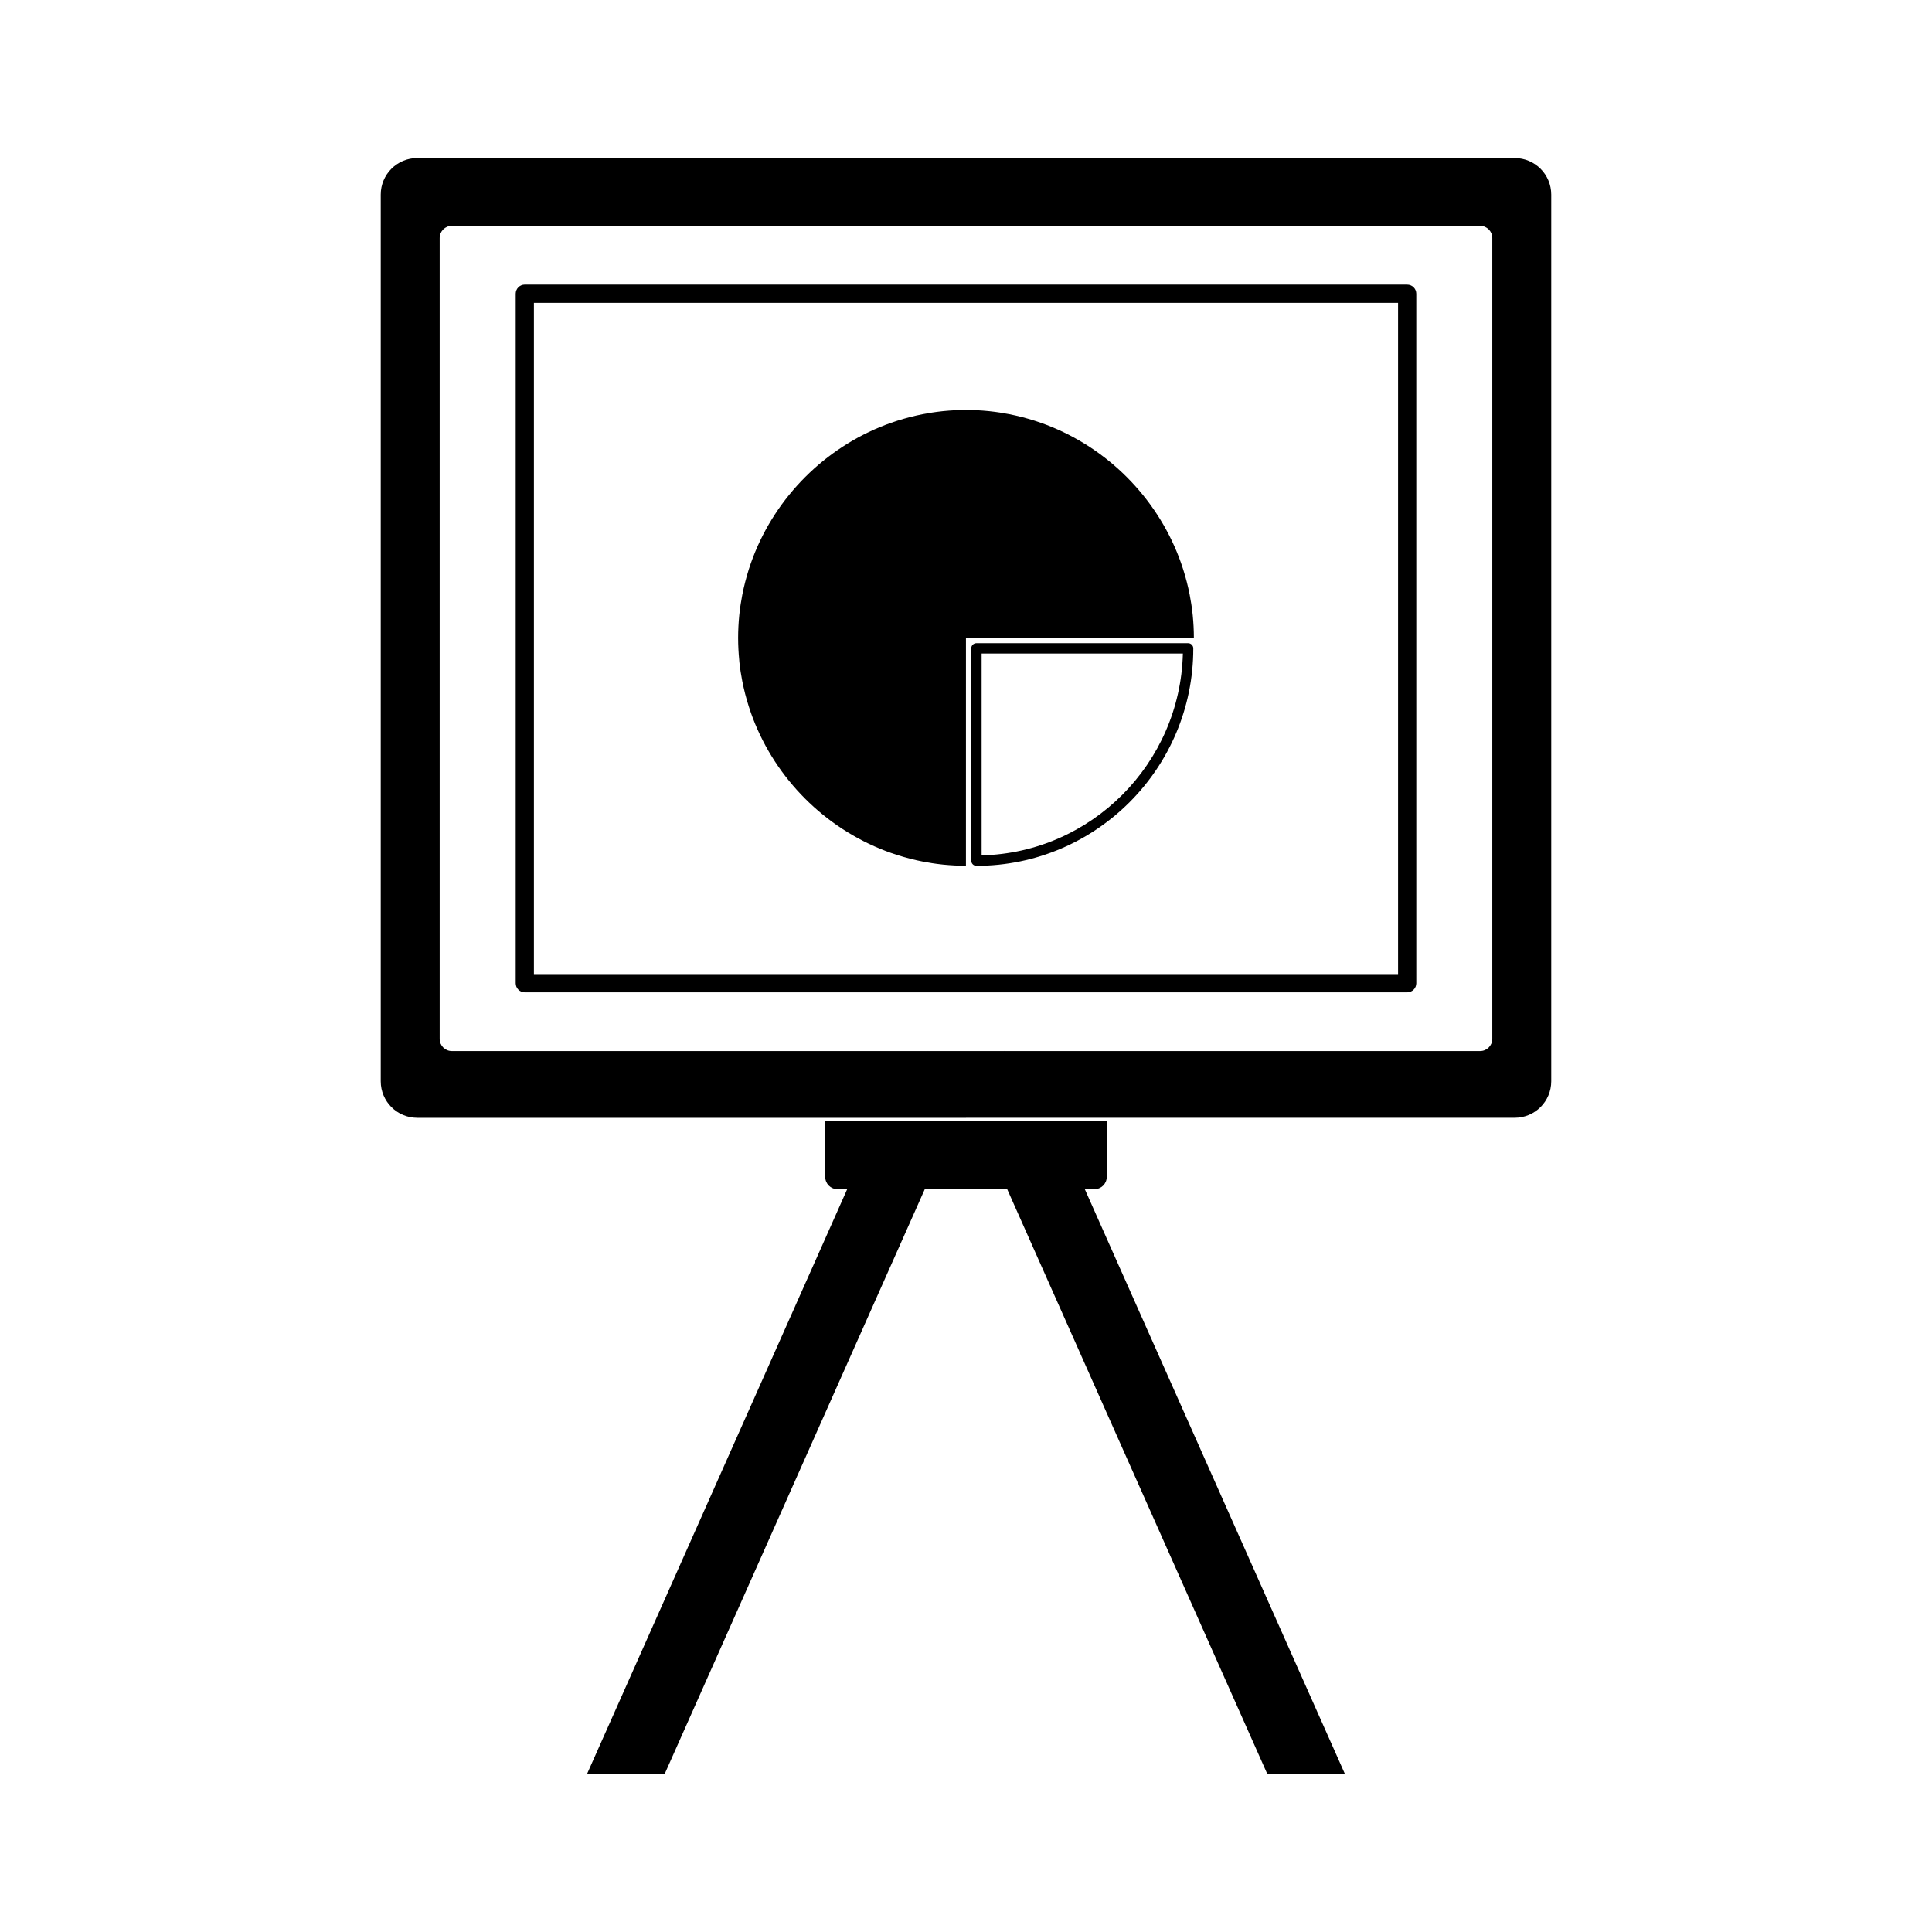
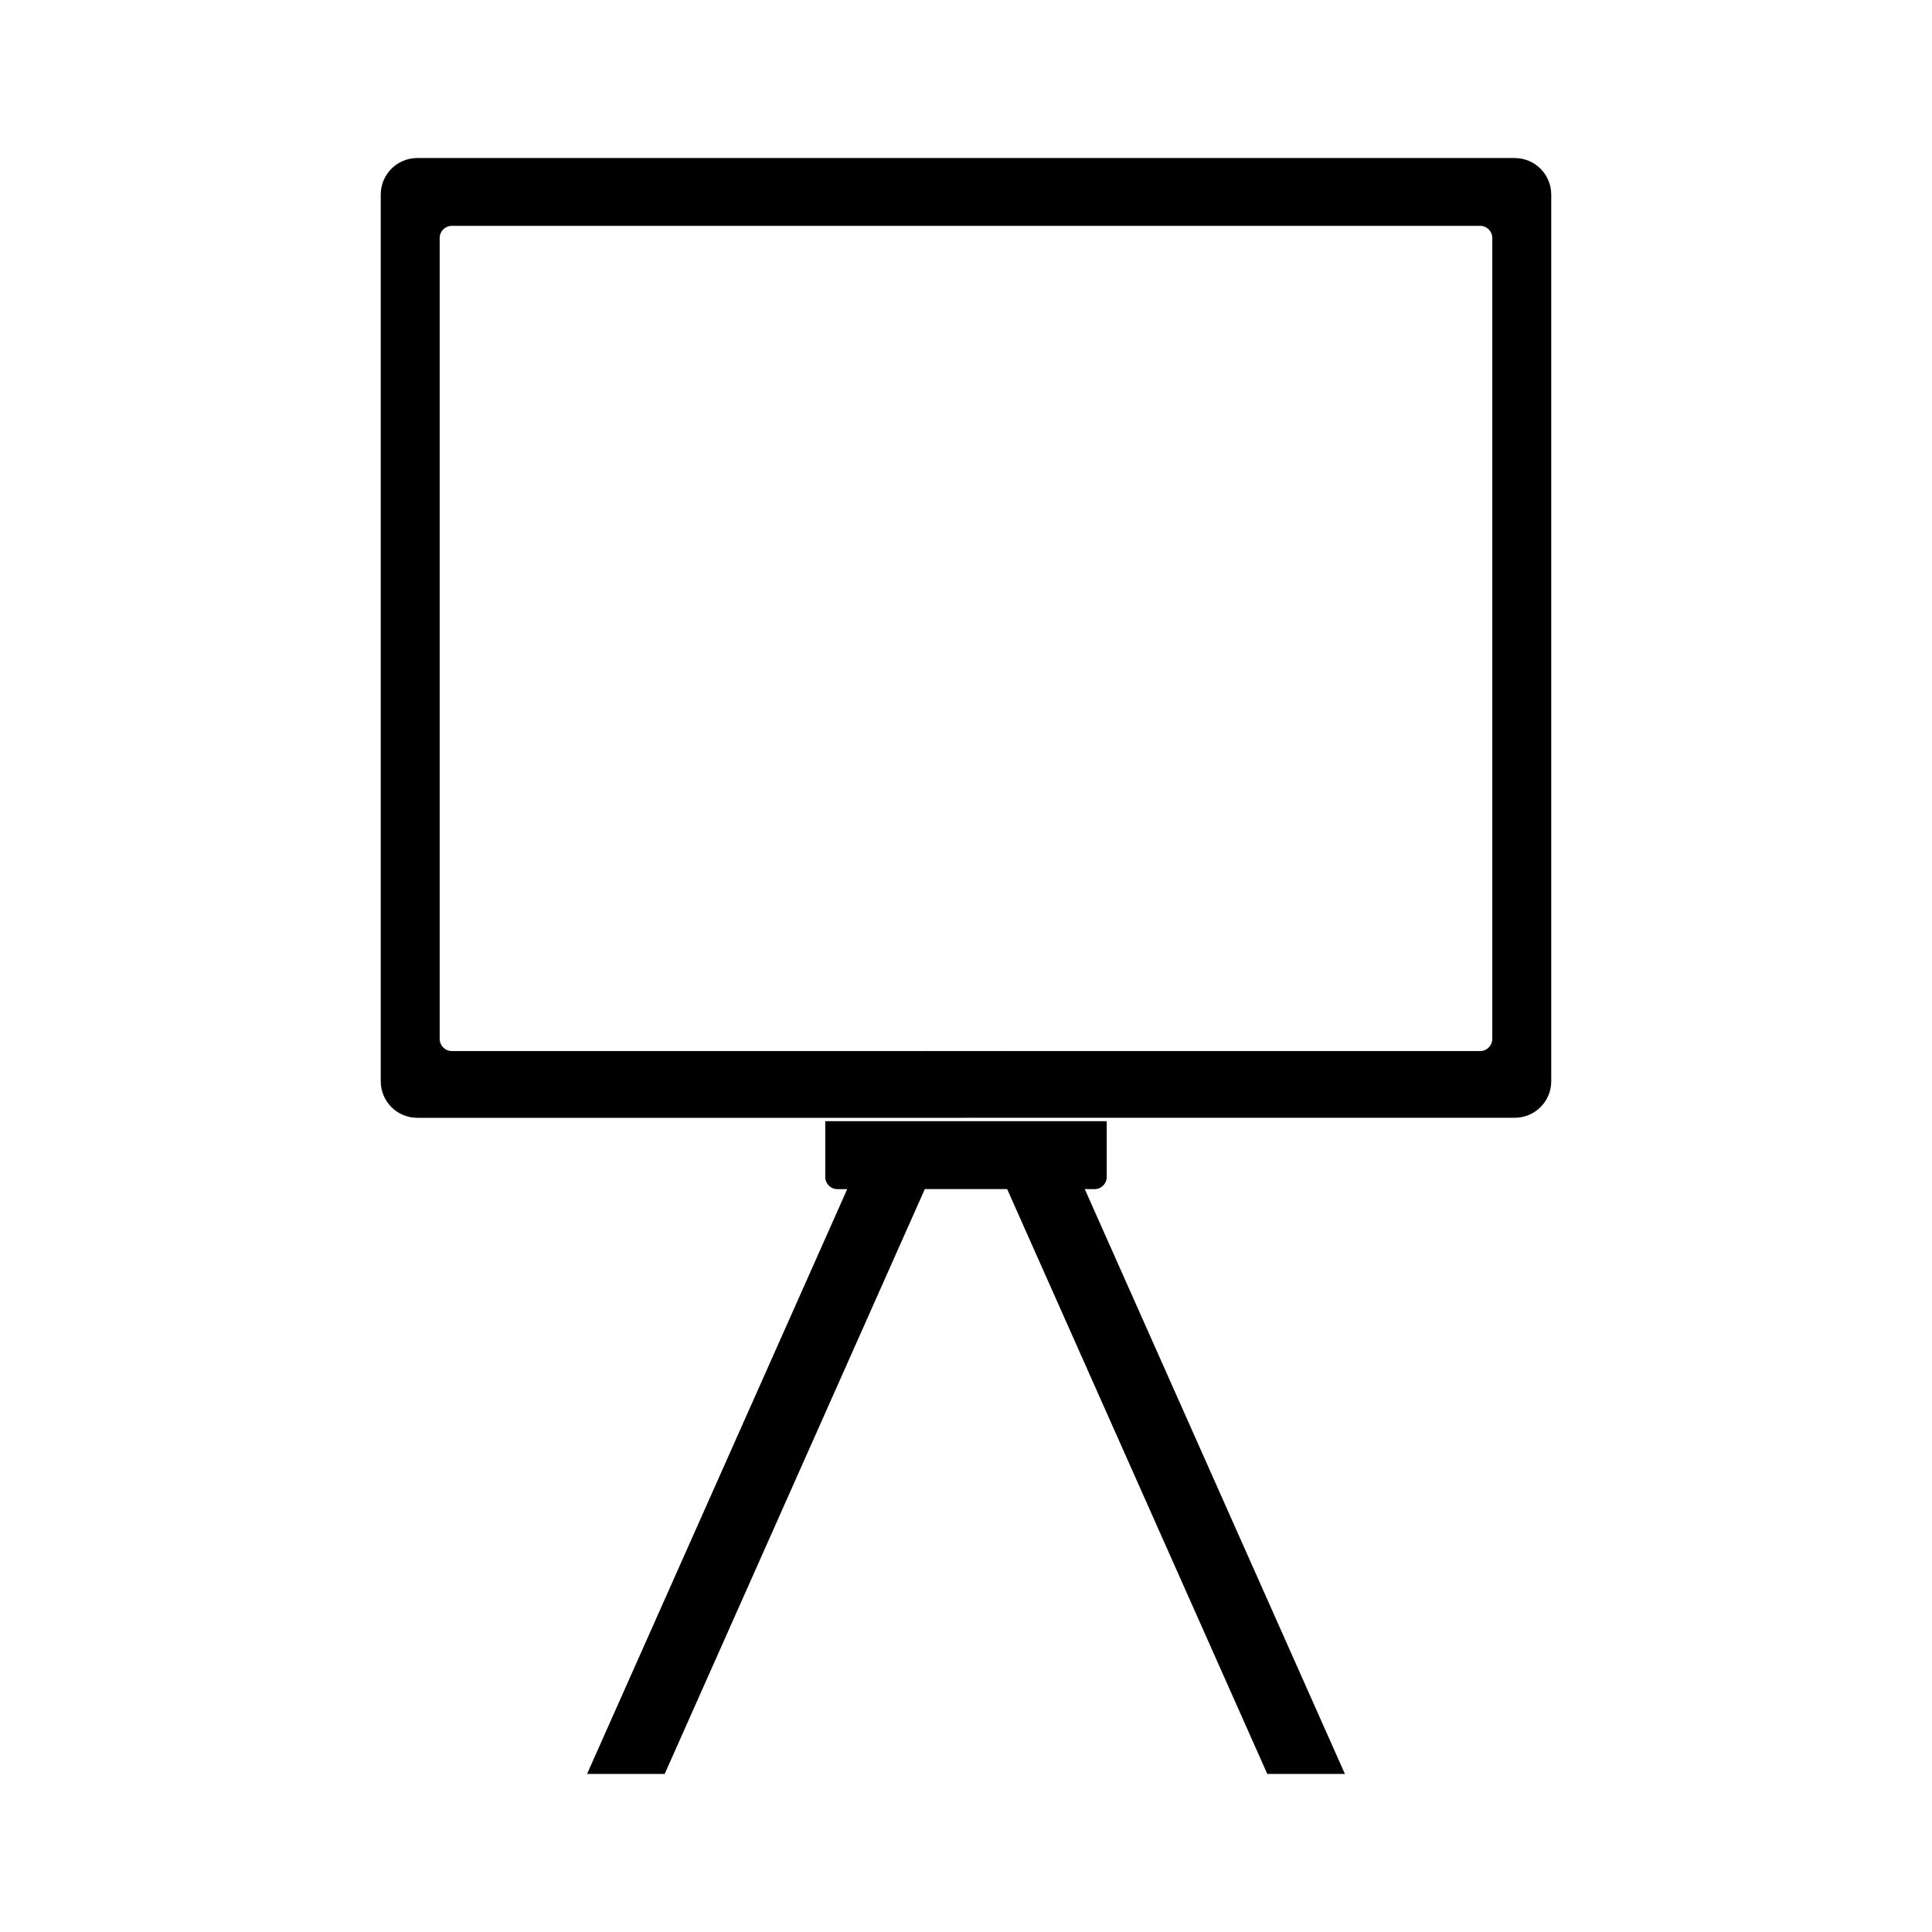
<svg xmlns="http://www.w3.org/2000/svg" fill="#000000" width="800px" height="800px" version="1.1" viewBox="144 144 512 512">
  <g>
-     <path d="m458.86 314.45h-56.094c-0.762 0-1.375 0.613-1.375 1.375v56.254c0 0.762 0.613 1.375 1.375 1.375 31.684 0 57.469-25.852 57.469-57.625 0-0.766-0.613-1.379-1.375-1.379zm-54.719 56.238v-53.492h53.332c-0.719 29.172-24.246 52.773-53.332 53.492z" />
-     <path d="m339.95 319.52c0.176 1.676 0.441 3.324 0.754 4.957 0.117 0.59 0.242 1.176 0.371 1.754 0.25 1.125 0.543 2.227 0.855 3.32 0.328 1.137 0.684 2.262 1.074 3.371 0.168 0.48 0.344 0.957 0.523 1.43 6.156 16.105 19.039 28.996 35.152 35.152 0.473 0.18 0.953 0.359 1.43 0.523 1.109 0.395 2.231 0.746 3.371 1.074 1.098 0.312 2.203 0.605 3.32 0.855 0.586 0.133 1.168 0.258 1.754 0.371 1.633 0.312 3.281 0.578 4.957 0.754 0.168 0.02 0.328 0.039 0.492 0.055 1.969 0.191 3.961 0.301 5.981 0.301l0.004-60.391h60.402c0-2.019-0.109-4.012-0.301-5.981-0.016-0.168-0.035-0.332-0.055-0.492-0.176-1.672-0.441-3.324-0.754-4.957-0.117-0.59-0.242-1.176-0.371-1.754-0.25-1.117-0.543-2.227-0.855-3.32-0.328-1.137-0.684-2.266-1.078-3.375-0.168-0.48-0.344-0.953-0.52-1.426-6.152-16.113-19.043-29-35.152-35.156-0.473-0.18-0.953-0.359-1.43-0.523-1.109-0.395-2.238-0.75-3.371-1.078-1.098-0.312-2.203-0.605-3.32-0.855-0.586-0.133-1.168-0.258-1.754-0.371-1.633-0.312-3.281-0.578-4.957-0.754-0.168-0.02-0.328-0.039-0.492-0.055-1.965-0.191-3.961-0.301-5.981-0.301-2.019 0-4.012 0.109-5.981 0.301-0.168 0.016-0.328 0.035-0.492 0.055-1.676 0.176-3.324 0.441-4.957 0.754-0.59 0.117-1.176 0.242-1.754 0.371-1.117 0.25-2.227 0.543-3.32 0.855-1.137 0.328-2.262 0.684-3.371 1.074-0.48 0.168-0.957 0.344-1.43 0.523-16.105 6.156-28.996 19.039-35.152 35.152-0.18 0.473-0.359 0.953-0.523 1.43-0.395 1.109-0.75 2.231-1.074 3.371-0.312 1.098-0.605 2.203-0.855 3.32-0.133 0.586-0.258 1.168-0.371 1.754-0.312 1.633-0.578 3.281-0.754 4.957-0.02 0.168-0.039 0.328-0.055 0.492-0.191 1.969-0.301 3.961-0.301 5.981s0.109 4.012 0.301 5.981c0 0.176 0.02 0.336 0.039 0.5z" />
    <path d="m545.41 185.88h-290.83c-5.344 0-9.68 4.332-9.68 9.68v234.99c0 5.344 4.332 9.68 9.68 9.68h145.41l0.012 0.004 0.004-0.012h145.41c5.344 0 9.68-4.332 9.68-9.68v-234.98c-0.004-5.348-4.336-9.68-9.676-9.68zm-5.938 233.44c0 1.777-1.441 3.219-3.219 3.219h-125.91l-0.066-0.117-0.066 0.117h-20.434l-0.066-0.117-0.066 0.117h-125.91c-1.777 0-3.219-1.441-3.219-3.219v-212.25c0-1.777 1.441-3.219 3.219-3.219h272.52c1.777 0 3.219 1.441 3.219 3.219v212.25z" />
    <path d="m434.08 459.13c1.773 0 3.215-1.441 3.215-3.215v-14.785h-74.594v14.793c0 1.773 1.438 3.211 3.211 3.211h2.609l-68.945 154.98h20.57l68.941-154.99h21.82l68.938 154.99h20.57l-68.941-154.99z" />
-     <path d="m516.92 219.42h-233.84c-1.336 0-2.414 1.082-2.414 2.414v182.73c0 1.336 1.082 2.414 2.414 2.414h233.84c1.336 0 2.414-1.082 2.414-2.414l-0.004-182.72c0.008-1.336-1.078-2.418-2.406-2.418zm-2.418 182.73h-229.01v-177.89h229.01v177.89z" />
  </g>
</svg>